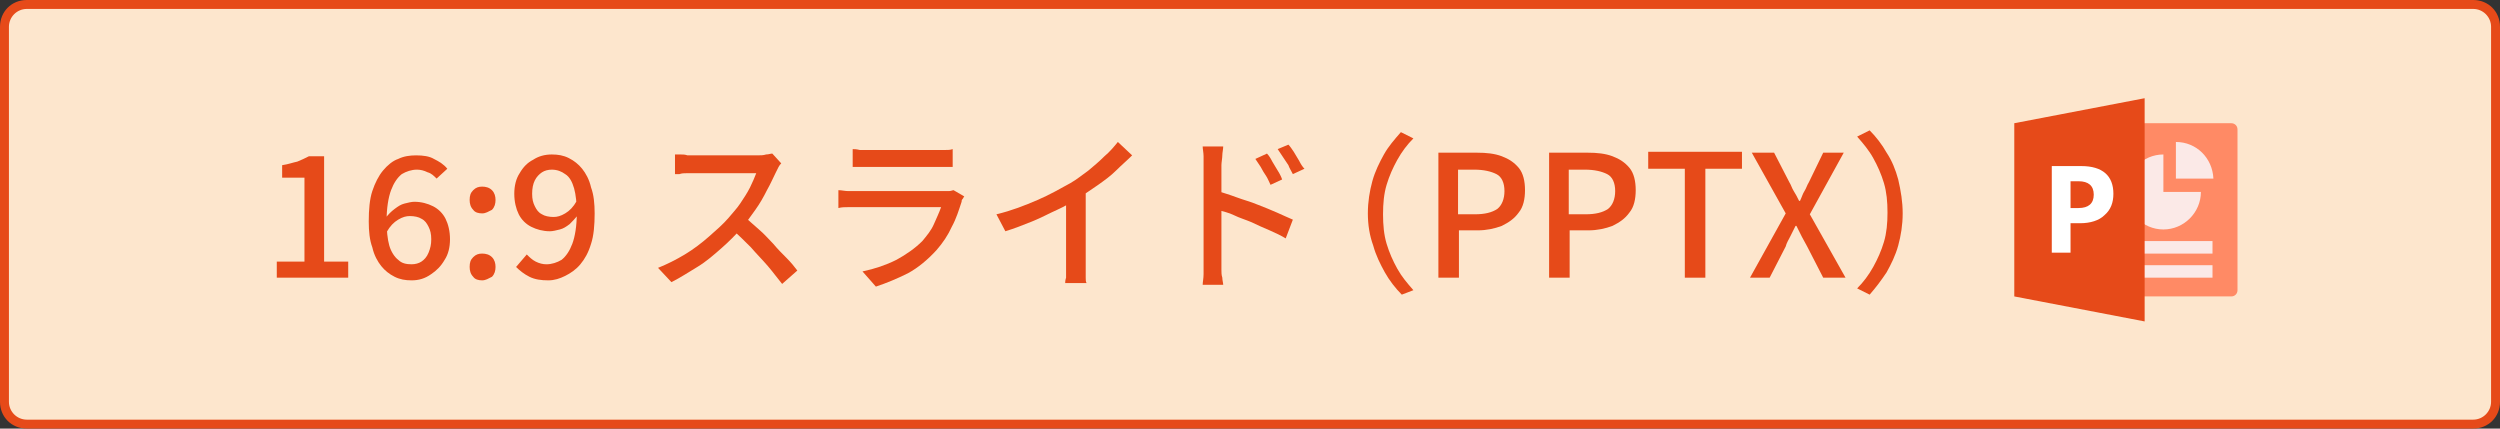
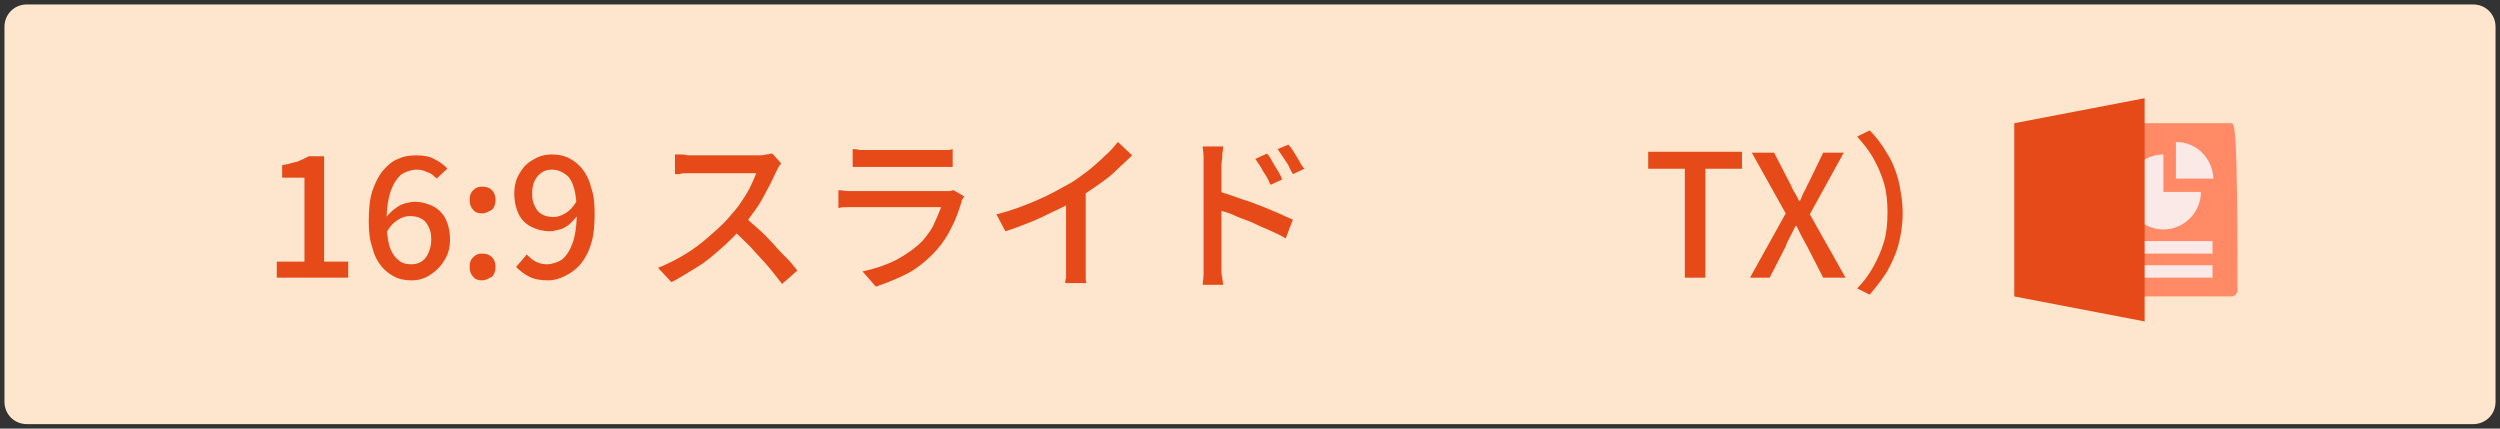
<svg xmlns="http://www.w3.org/2000/svg" version="1.1" id="レイヤー_1" x="0px" y="0px" viewBox="0 0 280 48" style="enable-background:new 0 0 280 48;" xml:space="preserve">
  <rect x="0" y="0" width="280" height="48" fill="#333333" stroke="none" />
  <style type="text/css">
	.st0{fill:#FDE6CD;}
	.st1{fill:#E64A19;}
	.st2{fill:none;}
	.st3{fill:#FF8A65;}
	.st4{fill:#FBE9E7;}
	.st5{fill:#FFFFFF;}
</style>
  <g>
    <path class="st0" d="M3,47.5c-1.4,0-2.5-1.1-2.5-2.5V3c0-1.4,1.1-2.5,2.5-2.5h274c1.4,0,2.5,1.1,2.5,2.5v42c0,1.4-1.1,2.5-2.5,2.5   H3z" />
-     <path class="st1" d="M277,1c1.1,0,2,0.9,2,2v42c0,1.1-0.9,2-2,2H3c-1.1,0-2-0.9-2-2V3c0-1.1,0.9-2,2-2H277 M277,0H3   C1.3,0,0,1.3,0,3v42c0,1.7,1.3,3,3,3h274c1.7,0,3-1.3,3-3V3C280,1.3,278.7,0,277,0L277,0z" />
  </g>
  <g>
    <rect x="700.7" y="177.9" class="st2" width="114.5" height="260.7" />
  </g>
  <g>
    <g>
-       <path class="st3" d="M249.9,13.8h-11.1v19.4h11.1c0.4,0,0.7-0.3,0.7-0.7v-18C250.6,14.1,250.3,13.8,249.9,13.8z" />
+       <path class="st3" d="M249.9,13.8h-11.1v19.4h11.1c0.4,0,0.7-0.3,0.7-0.7C250.6,14.1,250.3,13.8,249.9,13.8z" />
      <path class="st4" d="M238.1,27h9.7v1.4h-9.7V27z M238.1,29.7h9.7v1.4h-9.7V29.7z M242.3,17.3c-2.3,0-4.2,1.9-4.2,4.2    s1.9,4.2,4.2,4.2s4.2-1.9,4.2-4.2h-4.2V17.3z" />
      <path class="st4" d="M243.7,15.9V20h4.2C247.8,17.7,246,15.9,243.7,15.9z" />
      <path class="st1" d="M240.2,36l-14.6-2.8V13.8l14.6-2.8V36z" />
-       <path class="st5" d="M233.1,18.6h-3.3v9.7h2.1V25h1.1c1.1,0,2.1-0.3,2.7-0.9c0.7-0.6,1-1.4,1-2.4    C236.7,19.7,235.5,18.6,233.1,18.6z M232.8,23.3h-0.9v-3h0.9c1.1,0,1.7,0.5,1.7,1.5C234.5,22.8,233.9,23.3,232.8,23.3z" />
    </g>
    <g>
      <path class="st1" d="M31,31.1v-1.8h3.1v-9.4h-2.5v-1.4c0.7-0.1,1.2-0.3,1.7-0.4c0.5-0.2,0.9-0.4,1.3-0.6h1.7v11.8H39v1.8H31z" />
      <path class="st1" d="M46.1,31.4c-0.7,0-1.3-0.1-1.9-0.4c-0.6-0.3-1.1-0.7-1.5-1.2c-0.4-0.5-0.8-1.2-1-2.1    c-0.3-0.8-0.4-1.8-0.4-2.9c0-1.3,0.1-2.5,0.4-3.4c0.3-0.9,0.7-1.7,1.2-2.3c0.5-0.6,1.1-1.1,1.7-1.3c0.6-0.3,1.3-0.4,2-0.4    c0.8,0,1.5,0.1,2,0.4c0.6,0.3,1.1,0.6,1.5,1.1L48.9,20c-0.3-0.3-0.6-0.6-1-0.7c-0.4-0.2-0.8-0.3-1.2-0.3c-0.6,0-1.2,0.2-1.7,0.5    c-0.5,0.4-0.9,1-1.2,1.8s-0.5,2-0.5,3.4c0,1.1,0.1,2.1,0.3,2.8c0.2,0.7,0.6,1.3,1,1.6c0.4,0.4,0.9,0.5,1.5,0.5    c0.4,0,0.8-0.1,1.1-0.3c0.3-0.2,0.6-0.5,0.8-1s0.3-0.9,0.3-1.5c0-0.6-0.1-1-0.3-1.4s-0.4-0.7-0.8-0.9c-0.3-0.2-0.8-0.3-1.3-0.3    c-0.4,0-0.8,0.1-1.3,0.4c-0.5,0.3-0.9,0.7-1.3,1.4l-0.1-1.6c0.3-0.4,0.6-0.7,1-1c0.4-0.3,0.7-0.5,1.1-0.6s0.8-0.2,1.1-0.2    c0.8,0,1.5,0.2,2.1,0.5c0.6,0.3,1.1,0.8,1.4,1.4c0.3,0.6,0.5,1.4,0.5,2.3c0,0.9-0.2,1.7-0.6,2.3c-0.4,0.7-0.9,1.2-1.5,1.6    C47.6,31.2,46.9,31.4,46.1,31.4z" />
      <path class="st1" d="M54,23.9c-0.4,0-0.8-0.1-1-0.4c-0.3-0.3-0.4-0.7-0.4-1.1c0-0.5,0.1-0.8,0.4-1.1c0.3-0.3,0.6-0.4,1-0.4    c0.4,0,0.8,0.1,1.1,0.4c0.3,0.3,0.4,0.7,0.4,1.1c0,0.4-0.1,0.8-0.4,1.1C54.7,23.7,54.4,23.9,54,23.9z M54,31.4    c-0.4,0-0.8-0.1-1-0.4c-0.3-0.3-0.4-0.7-0.4-1.1c0-0.5,0.1-0.8,0.4-1.1c0.3-0.3,0.6-0.4,1-0.4c0.4,0,0.8,0.1,1.1,0.4    c0.3,0.3,0.4,0.7,0.4,1.1c0,0.4-0.1,0.8-0.4,1.1C54.7,31.2,54.4,31.4,54,31.4z" />
      <path class="st1" d="M61.4,31.4c-0.8,0-1.5-0.1-2.1-0.4c-0.6-0.3-1.1-0.7-1.5-1.1l1.2-1.4c0.3,0.3,0.6,0.6,1,0.8    c0.4,0.2,0.8,0.3,1.2,0.3c0.6,0,1.2-0.2,1.7-0.5c0.5-0.4,0.9-1,1.2-1.8c0.3-0.8,0.5-2,0.5-3.4c0-1.1-0.1-2.1-0.3-2.8    c-0.2-0.7-0.5-1.3-1-1.6c-0.4-0.3-0.9-0.5-1.5-0.5c-0.4,0-0.8,0.1-1.1,0.3c-0.3,0.2-0.6,0.5-0.8,0.9c-0.2,0.4-0.3,0.9-0.3,1.5    c0,0.6,0.1,1,0.3,1.4c0.2,0.4,0.4,0.7,0.8,0.9c0.3,0.2,0.8,0.3,1.3,0.3c0.4,0,0.8-0.1,1.3-0.4c0.5-0.3,0.9-0.7,1.3-1.4l0.1,1.6    c-0.3,0.4-0.6,0.7-0.9,1c-0.4,0.3-0.7,0.5-1.1,0.6c-0.4,0.1-0.8,0.2-1.1,0.2c-0.8,0-1.5-0.2-2.1-0.5c-0.6-0.3-1.1-0.8-1.4-1.4    c-0.3-0.6-0.5-1.4-0.5-2.3c0-0.9,0.2-1.7,0.6-2.3c0.4-0.7,0.9-1.2,1.5-1.5c0.6-0.4,1.3-0.6,2.1-0.6c0.7,0,1.3,0.1,1.9,0.4    c0.6,0.3,1.1,0.7,1.5,1.2s0.8,1.2,1,2.1c0.3,0.8,0.4,1.8,0.4,2.9c0,1.3-0.1,2.5-0.4,3.4c-0.3,1-0.7,1.7-1.2,2.3    c-0.5,0.6-1.1,1-1.7,1.3C62.7,31.2,62.1,31.4,61.4,31.4z" />
      <path class="st1" d="M87.5,18.3c-0.1,0.1-0.2,0.2-0.3,0.4c-0.1,0.2-0.2,0.4-0.3,0.6c-0.3,0.6-0.6,1.3-1,2    c-0.4,0.8-0.8,1.5-1.3,2.2s-1,1.4-1.5,2c-0.7,0.8-1.5,1.6-2.3,2.3s-1.7,1.5-2.7,2.1s-1.9,1.2-2.9,1.7l-1.5-1.6c1-0.4,2-0.9,3-1.5    c1-0.6,1.9-1.3,2.7-2s1.6-1.4,2.2-2.1c0.4-0.5,0.9-1,1.3-1.6c0.4-0.6,0.8-1.2,1.1-1.8c0.3-0.6,0.5-1.1,0.7-1.6c-0.1,0-0.3,0-0.7,0    s-0.8,0-1.3,0s-1,0-1.5,0s-1,0-1.5,0s-0.9,0-1.3,0c-0.4,0-0.6,0-0.7,0c-0.2,0-0.5,0-0.8,0c-0.3,0-0.5,0-0.8,0.1    c-0.2,0-0.4,0-0.5,0v-2.2c0.1,0,0.3,0,0.6,0s0.5,0,0.8,0.1c0.3,0,0.5,0,0.7,0c0.1,0,0.4,0,0.8,0s0.8,0,1.3,0s1,0,1.5,0s1,0,1.5,0    c0.5,0,0.9,0,1.3,0c0.4,0,0.6,0,0.7,0c0.4,0,0.7,0,1-0.1c0.3,0,0.5-0.1,0.7-0.1L87.5,18.3z M83.4,24.3c0.5,0.4,1,0.9,1.6,1.4    c0.6,0.5,1.1,1.1,1.6,1.6c0.5,0.6,1,1.1,1.5,1.6c0.5,0.5,0.9,1,1.2,1.4l-1.7,1.5c-0.5-0.6-1-1.3-1.6-2c-0.6-0.7-1.3-1.4-1.9-2.1    c-0.7-0.7-1.4-1.4-2.1-2L83.4,24.3z" />
      <path class="st1" d="M108,22c-0.1,0.1-0.1,0.2-0.2,0.3s-0.1,0.2-0.1,0.3c-0.3,0.9-0.6,1.9-1.1,2.8c-0.4,0.9-1,1.8-1.7,2.6    c-1,1.1-2.1,2-3.2,2.6c-1.2,0.6-2.4,1.1-3.6,1.5l-1.5-1.7c1.4-0.3,2.6-0.7,3.8-1.3c1.1-0.6,2.1-1.3,2.9-2.1c0.5-0.6,1-1.2,1.3-1.9    c0.3-0.7,0.6-1.3,0.8-1.9c-0.1,0-0.4,0-0.7,0s-0.8,0-1.3,0c-0.5,0-1.1,0-1.7,0c-0.6,0-1.2,0-1.8,0c-0.6,0-1.2,0-1.7,0s-1,0-1.4,0    s-0.7,0-0.9,0c-0.2,0-0.5,0-0.9,0c-0.4,0-0.7,0-1.1,0.1v-2c0.4,0,0.7,0.1,1.1,0.1c0.3,0,0.7,0,0.9,0c0.2,0,0.4,0,0.8,0    c0.4,0,0.9,0,1.4,0s1.1,0,1.7,0s1.2,0,1.9,0c0.6,0,1.2,0,1.7,0c0.5,0,1,0,1.4,0s0.7,0,0.8,0c0.3,0,0.5,0,0.7,0    c0.2,0,0.4-0.1,0.5-0.1L108,22z M95.4,16.7c0.3,0,0.5,0,0.9,0.1c0.3,0,0.6,0,1,0c0.2,0,0.6,0,1.1,0s1.1,0,1.7,0c0.6,0,1.3,0,1.9,0    c0.6,0,1.2,0,1.7,0s0.9,0,1.1,0c0.3,0,0.6,0,1,0s0.6,0,0.9-0.1v2c-0.2,0-0.5,0-0.9,0s-0.7,0-1,0c-0.2,0-0.6,0-1.1,0s-1.1,0-1.7,0    c-0.6,0-1.3,0-1.9,0c-0.6,0-1.2,0-1.7,0s-0.9,0-1.1,0c-0.3,0-0.6,0-0.9,0c-0.3,0-0.6,0-0.9,0V16.7z" />
      <path class="st1" d="M111.6,24c1.7-0.4,3.2-1,4.6-1.6c1.4-0.6,2.6-1.3,3.7-1.9c0.7-0.4,1.3-0.9,2-1.4c0.6-0.5,1.2-1,1.8-1.6    c0.6-0.5,1.1-1.1,1.5-1.6l1.6,1.5c-0.6,0.6-1.2,1.1-1.8,1.7c-0.6,0.6-1.3,1.1-2,1.6c-0.7,0.5-1.5,1-2.2,1.5    c-0.7,0.4-1.5,0.9-2.4,1.3s-1.8,0.9-2.8,1.3c-1,0.4-2,0.8-3,1.1L111.6,24z M119.5,21.5l2.1-0.6v8.6c0,0.3,0,0.5,0,0.8s0,0.6,0,0.8    s0,0.5,0.1,0.6h-2.4c0-0.1,0-0.3,0.1-0.6c0-0.3,0-0.5,0-0.8s0-0.6,0-0.8V21.5z" />
      <path class="st1" d="M134.8,29.6c0-0.2,0-0.6,0-1.1c0-0.5,0-1.2,0-1.9s0-1.5,0-2.3c0-0.8,0-1.6,0-2.4c0-0.8,0-1.4,0-2    c0-0.6,0-1,0-1.3c0-0.3,0-0.7,0-1.1s-0.1-0.8-0.1-1.1h2.3c0,0.3-0.1,0.7-0.1,1s-0.1,0.8-0.1,1.1c0,0.4,0,1,0,1.6    c0,0.7,0,1.4,0,2.1s0,1.5,0,2.3c0,0.8,0,1.5,0,2.2c0,0.7,0,1.3,0,1.8c0,0.5,0,0.8,0,1c0,0.2,0,0.4,0,0.7c0,0.3,0,0.6,0.1,0.9    c0,0.3,0.1,0.6,0.1,0.8h-2.3c0-0.3,0.1-0.7,0.1-1.2C134.8,30.4,134.8,30,134.8,29.6z M136.4,21.4c0.6,0.2,1.3,0.4,2.1,0.7    c0.8,0.3,1.6,0.5,2.3,0.8c0.8,0.3,1.5,0.6,2.2,0.9c0.7,0.3,1.3,0.6,1.8,0.8l-0.8,2.1c-0.5-0.3-1.1-0.6-1.8-0.9    c-0.7-0.3-1.4-0.6-2-0.9c-0.7-0.3-1.4-0.5-2-0.8s-1.2-0.4-1.8-0.6V21.4z M141.9,17.2c0.2,0.2,0.4,0.5,0.6,0.9    c0.2,0.3,0.4,0.7,0.6,1s0.4,0.7,0.5,1l-1.3,0.6c-0.2-0.4-0.3-0.7-0.5-1c-0.2-0.3-0.4-0.6-0.6-1c-0.2-0.3-0.4-0.6-0.6-0.9    L141.9,17.2z M144.3,16.2c0.2,0.2,0.4,0.5,0.6,0.8c0.2,0.3,0.4,0.7,0.6,1c0.2,0.4,0.4,0.7,0.6,0.9l-1.3,0.6    c-0.2-0.4-0.4-0.7-0.5-1c-0.2-0.3-0.4-0.6-0.6-0.9s-0.4-0.6-0.6-0.9L144.3,16.2z" />
-       <path class="st1" d="M153.2,23.9c0-1.3,0.2-2.5,0.5-3.6c0.3-1.1,0.8-2.1,1.3-3s1.2-1.7,1.9-2.5l1.4,0.7c-0.7,0.7-1.3,1.5-1.8,2.4    c-0.5,0.9-0.9,1.8-1.2,2.8c-0.3,1-0.4,2.1-0.4,3.3c0,1.2,0.1,2.3,0.4,3.3c0.3,1,0.7,1.9,1.2,2.8c0.5,0.9,1.1,1.6,1.8,2.4L157,33    c-0.7-0.7-1.4-1.6-1.9-2.5s-1-1.9-1.3-3C153.4,26.4,153.2,25.2,153.2,23.9z" />
-       <path class="st1" d="M161.1,31.1V17.1h4.3c1.1,0,2,0.1,2.8,0.4c0.8,0.3,1.4,0.7,1.9,1.3c0.5,0.6,0.7,1.5,0.7,2.5    c0,1-0.2,1.9-0.7,2.5c-0.5,0.7-1.1,1.1-1.9,1.5c-0.8,0.3-1.7,0.5-2.7,0.5h-2.1v5.3H161.1z M163.3,24h1.9c1.1,0,1.9-0.2,2.5-0.6    c0.5-0.4,0.8-1.1,0.8-2c0-0.9-0.3-1.6-0.9-1.9s-1.4-0.5-2.5-0.5h-1.8V24z" />
-       <path class="st1" d="M173.5,31.1V17.1h4.3c1.1,0,2,0.1,2.8,0.4c0.8,0.3,1.4,0.7,1.9,1.3c0.5,0.6,0.7,1.5,0.7,2.5    c0,1-0.2,1.9-0.7,2.5c-0.5,0.7-1.1,1.1-1.9,1.5c-0.8,0.3-1.7,0.5-2.7,0.5h-2.1v5.3H173.5z M175.7,24h1.9c1.1,0,1.9-0.2,2.5-0.6    c0.5-0.4,0.8-1.1,0.8-2c0-0.9-0.3-1.6-0.9-1.9s-1.4-0.5-2.5-0.5h-1.8V24z" />
      <path class="st1" d="M188.7,31.1V18.9h-4.1v-1.9h10.5v1.9h-4.1v12.2H188.7z" />
      <path class="st1" d="M196,31.1l4-7.2l-3.8-6.8h2.5l1.7,3.3c0.2,0.3,0.3,0.7,0.5,1c0.2,0.3,0.4,0.7,0.6,1.1h0.1    c0.2-0.4,0.3-0.8,0.5-1.1c0.2-0.3,0.3-0.7,0.5-1l1.6-3.3h2.3l-3.8,6.9l4,7.1h-2.5l-1.8-3.5c-0.2-0.4-0.4-0.7-0.6-1.1    c-0.2-0.4-0.4-0.8-0.6-1.2h-0.1c-0.2,0.4-0.4,0.8-0.6,1.2c-0.2,0.4-0.4,0.7-0.5,1.1l-1.8,3.5H196z" />
      <path class="st1" d="M213.1,23.9c0,1.3-0.2,2.5-0.5,3.6s-0.8,2.1-1.3,3c-0.6,0.9-1.2,1.7-1.9,2.5l-1.4-0.7    c0.7-0.7,1.3-1.5,1.8-2.4c0.5-0.9,0.9-1.8,1.2-2.8s0.4-2.1,0.4-3.3c0-1.2-0.1-2.3-0.4-3.3c-0.3-1-0.7-1.9-1.2-2.8    c-0.5-0.9-1.1-1.6-1.8-2.4l1.4-0.7c0.7,0.7,1.4,1.6,1.9,2.5c0.6,0.9,1,1.9,1.3,3C212.9,21.4,213.1,22.6,213.1,23.9z" />
    </g>
  </g>
  <g>
</g>
  <g>
</g>
  <g>
</g>
  <g>
</g>
  <g>
</g>
  <g>
</g>
  <g>
</g>
  <g>
</g>
  <g>
</g>
  <g>
</g>
  <g>
</g>
  <g>
</g>
  <g>
</g>
  <g>
</g>
  <g>
</g>
</svg>